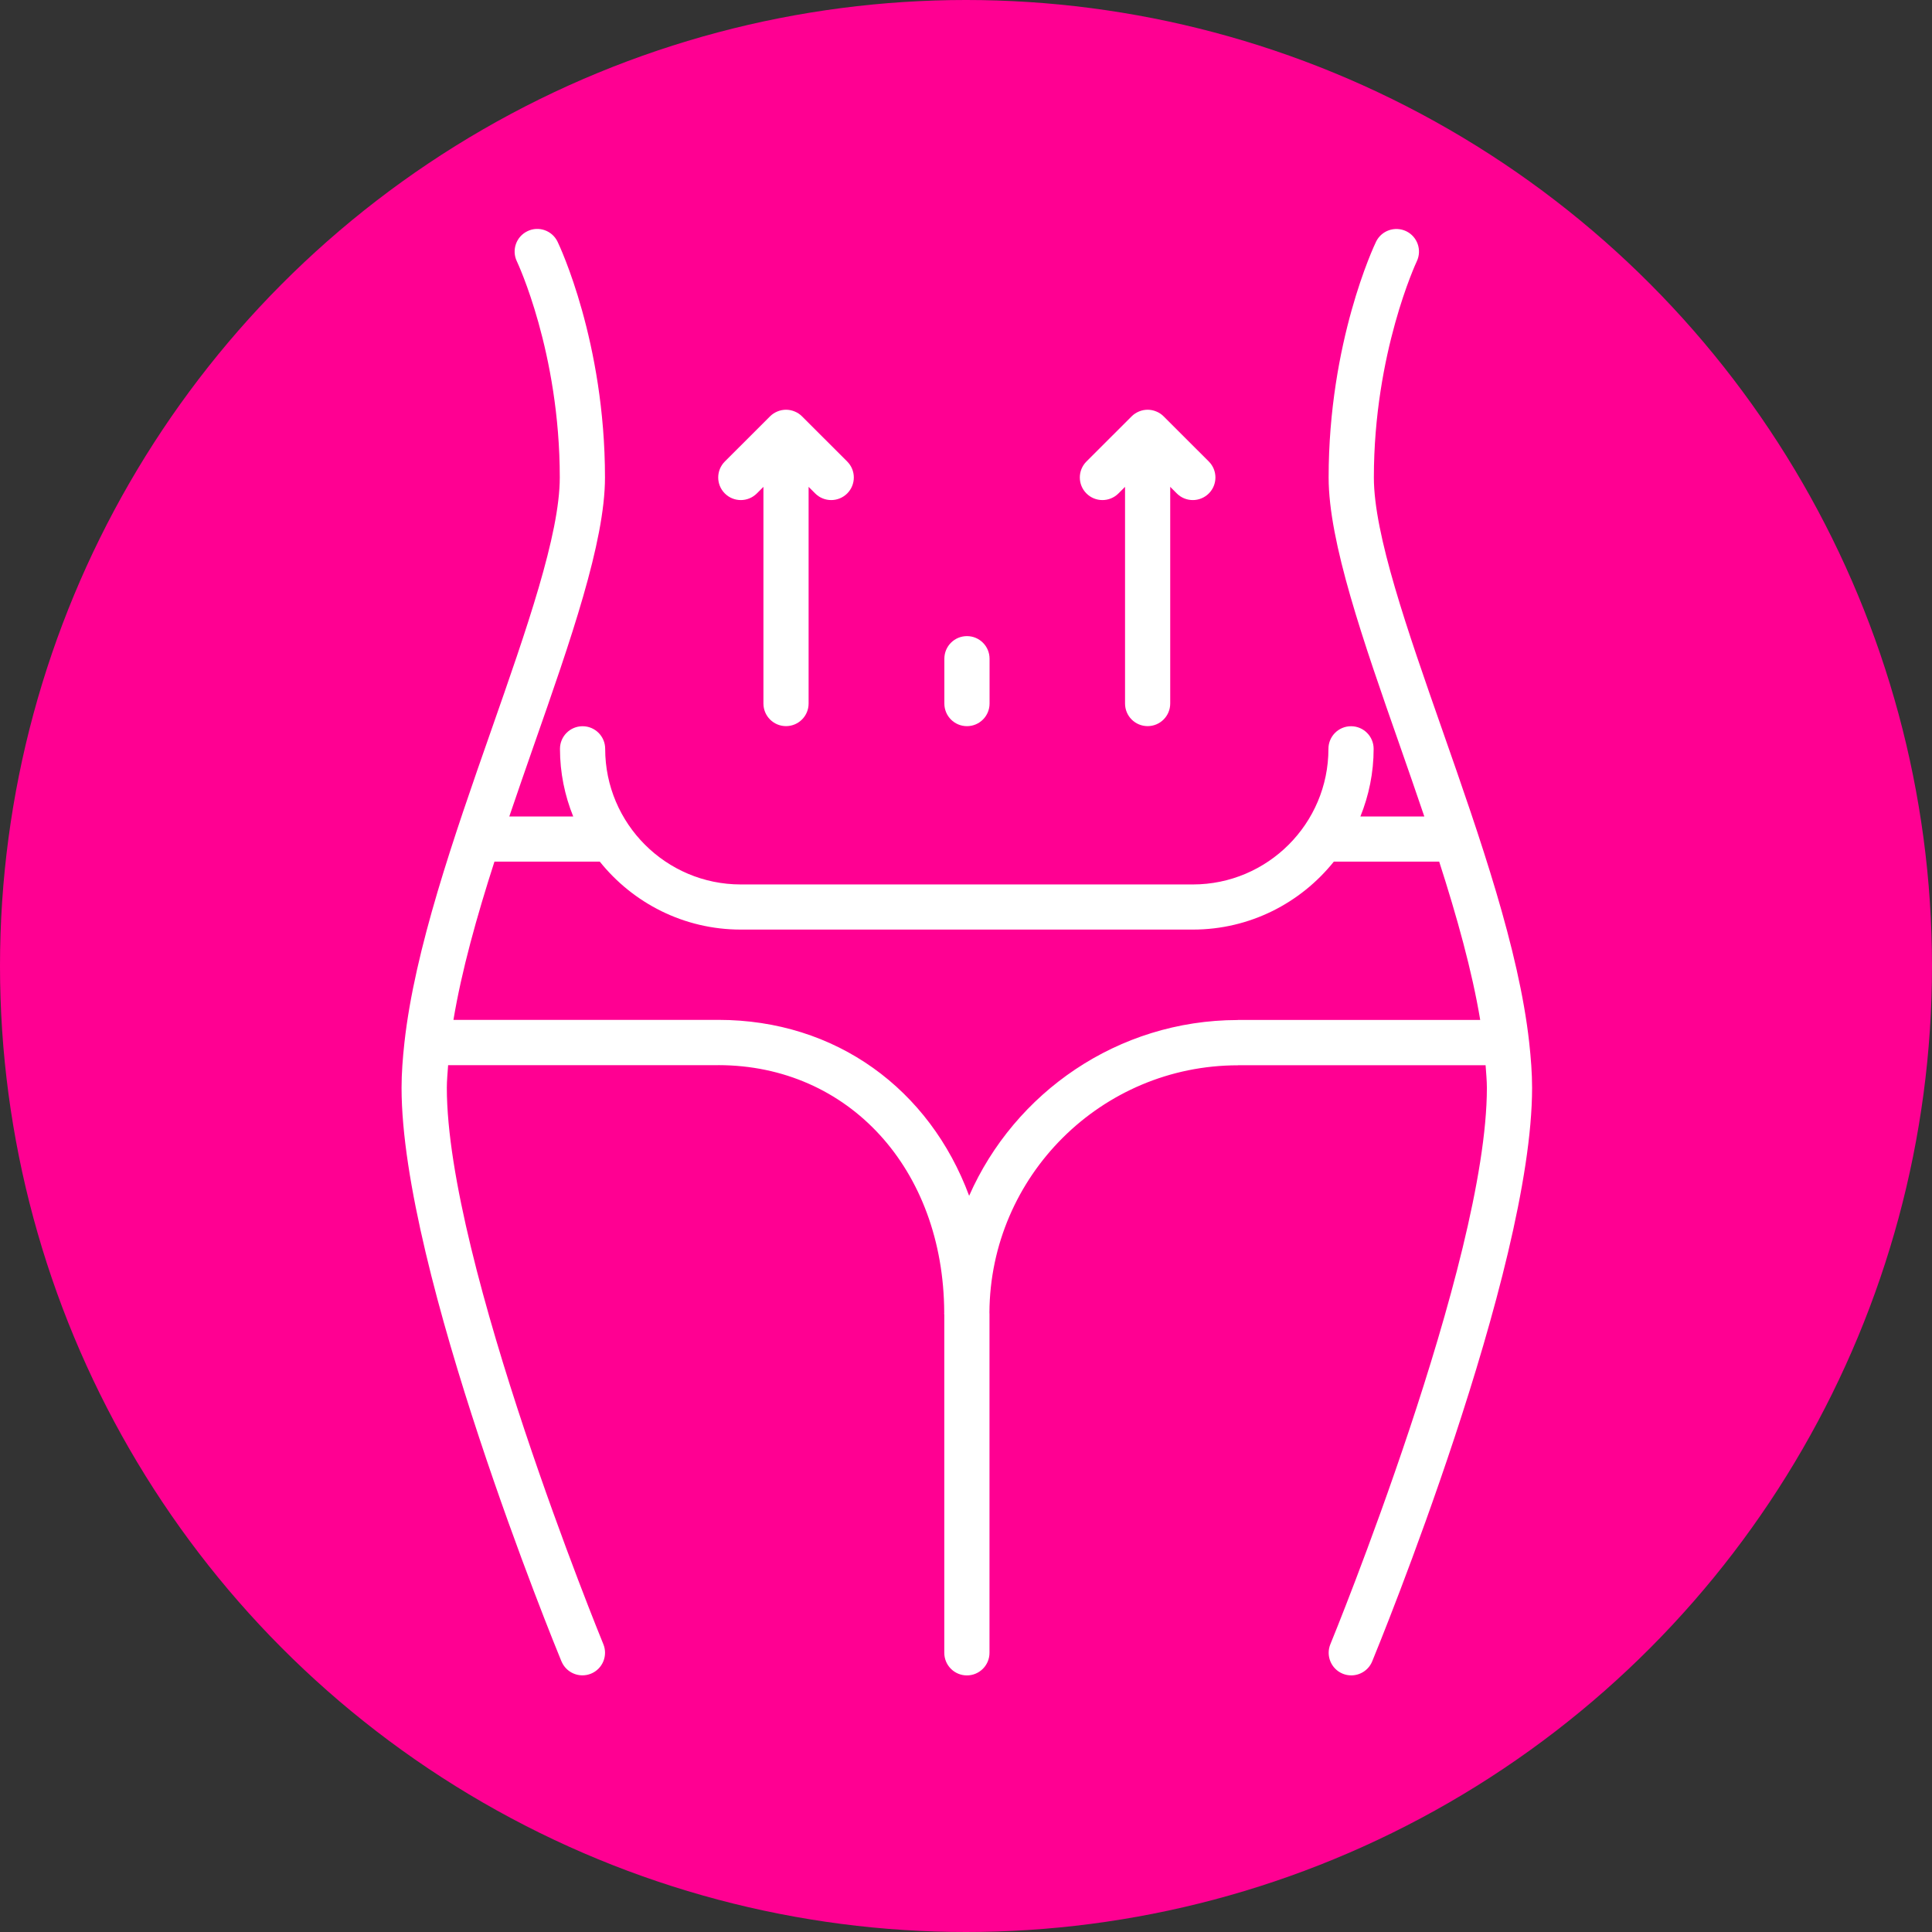
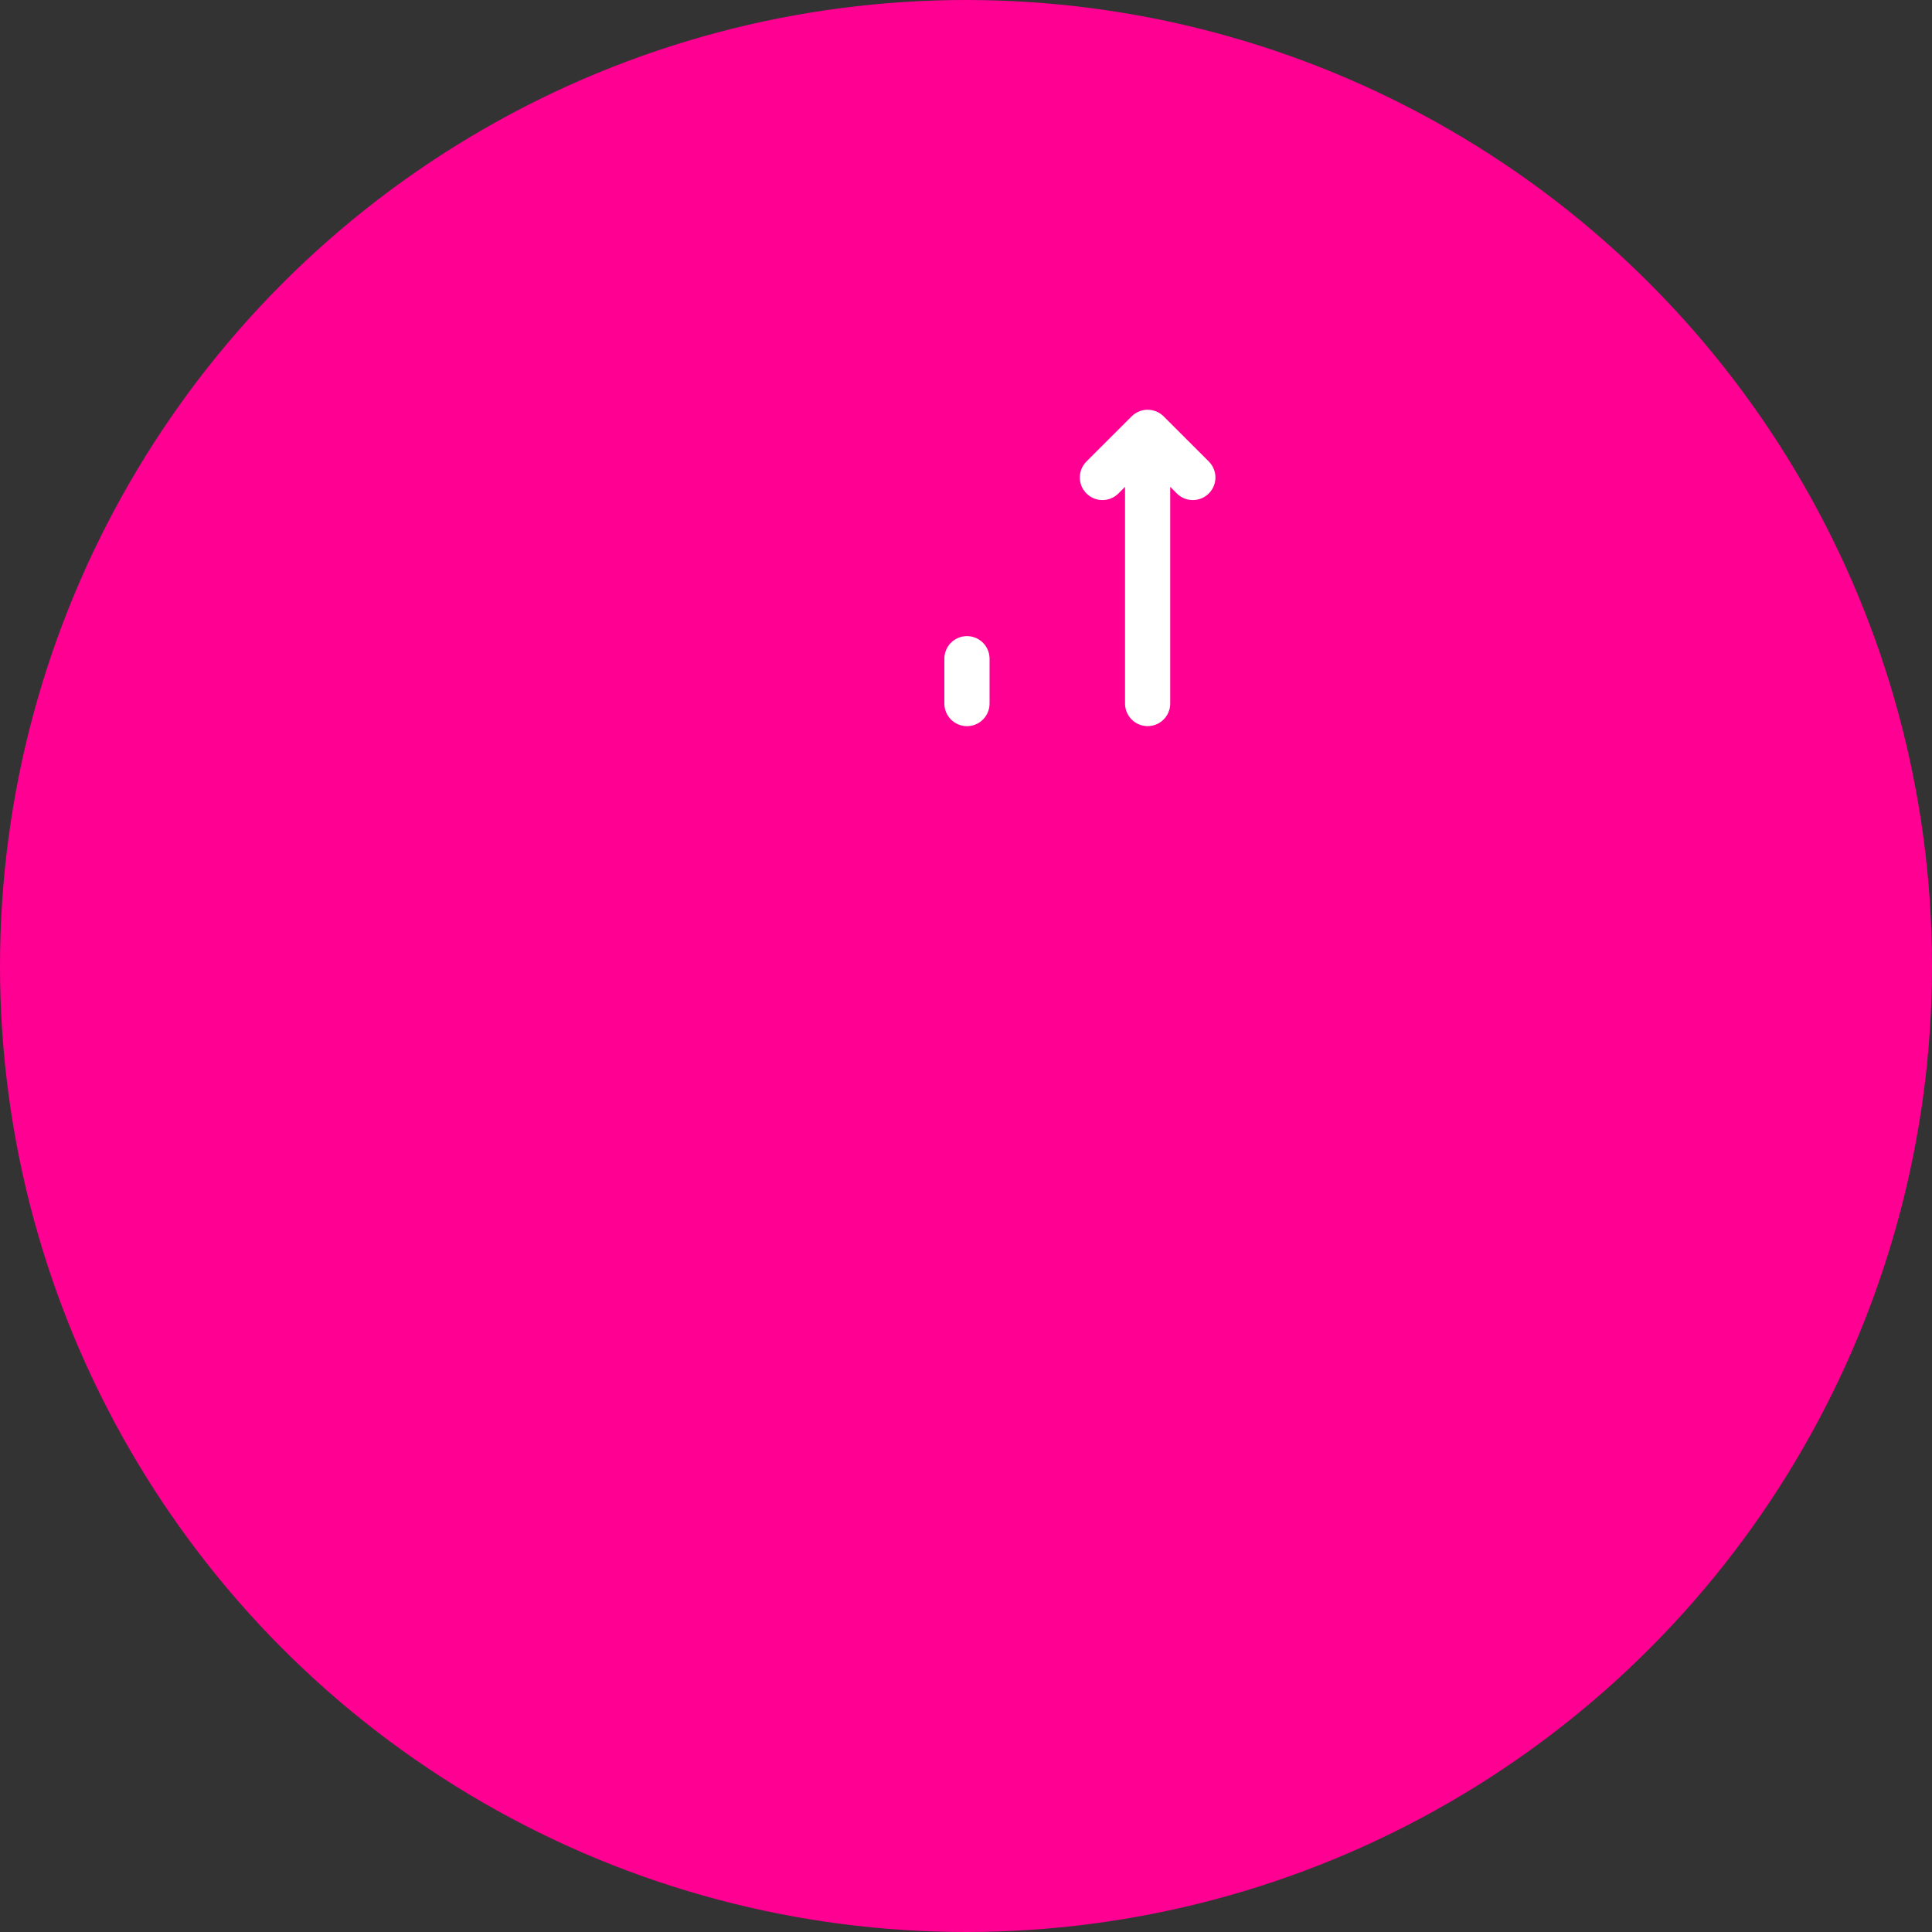
<svg xmlns="http://www.w3.org/2000/svg" id="Layer_2" data-name="Layer 2" viewBox="0 0 584.66 584.66">
  <rect x="0" y="0" width="584.66" height="584.66" fill="#333333" stroke="none" />
  <defs>
    <style>
      .cls-1 {
        fill: #fff;
      }

      .cls-1, .cls-2 {
        stroke-width: 0px;
      }

      .cls-2 {
        fill: #ff0092;
      }
    </style>
  </defs>
  <g id="Layer_1-2" data-name="Layer 1">
    <circle class="cls-2" cx="292.33" cy="292.33" r="292.33" />
    <g>
-       <path class="cls-1" d="m169.92,502.76c1.09,2.64,3.65,4.23,6.33,4.23.87,0,1.75-.16,2.61-.51,3.49-1.44,5.16-5.44,3.72-8.93-.47-1.15-47.36-115.61-47.36-168.36,0-2.17.23-4.54.39-6.85h81.74s.03-.01.05-.01c39.47.04,68.15,31.48,68.34,74.84,0,.14-.02.29-.02.43,0,.08.04.13.04.2v102.37c0,3.78,3.06,6.84,6.84,6.84s6.84-3.06,6.84-6.84v-102.56c0-.14-.02-.29-.02-.43.24-41.28,33.88-74.8,75.21-74.8.05,0,.09-.03.14-.03h74.8c.16,2.31.39,4.68.39,6.85,0,52.73-46.88,167.22-47.36,168.36-1.44,3.49.23,7.5,3.72,8.93.85.35,1.73.51,2.6.51,2.69,0,5.24-1.59,6.33-4.23,1.98-4.79,48.39-118.14,48.39-173.58,0-4.38-.35-8.98-.87-13.69h0c-3.13-28.26-14.83-61.85-26.27-94.51-10.67-30.47-20.74-59.25-20.74-76.48,0-37.76,12.86-65.15,12.99-65.43,1.62-3.41.18-7.49-3.22-9.12-3.41-1.61-7.49-.19-9.12,3.21-.59,1.22-14.34,30.31-14.34,71.34,0,19.55,10.44,49.41,21.51,81,2.46,7.04,4.98,14.29,7.45,21.58h-19.35c2.56-6.33,4.01-13.24,4.01-20.48,0-3.78-3.06-6.84-6.84-6.84s-6.84,3.06-6.84,6.84c0,22.63-18.4,41.04-41.04,41.04h-136.79c-22.63,0-41.04-18.4-41.04-41.04,0-3.78-3.06-6.84-6.84-6.84s-6.84,3.06-6.84,6.84c0,7.24,1.45,14.14,4.01,20.48h-19.35c2.47-7.28,4.99-14.53,7.45-21.58,11.06-31.59,21.51-61.44,21.51-81,0-41.03-13.75-70.12-14.34-71.34-1.63-3.41-5.73-4.87-9.12-3.21-3.41,1.63-4.84,5.72-3.21,9.12.13.27,12.99,27.48,12.99,65.42,0,17.24-10.07,46.02-20.74,76.48-11.44,32.66-23.14,66.26-26.27,94.51h0c-.52,4.71-.87,9.32-.87,13.7,0,55.43,46.41,168.78,48.39,173.58Zm11.59-242.01c10.03,12.51,25.42,20.56,42.67,20.56h136.79c17.25,0,32.64-8.05,42.67-20.56h31.89c5.35,16.63,9.94,33.05,12.41,47.9h-73.28c-.06,0-.11.03-.16.03-36.26.06-67.45,21.95-81.22,53.19-11.96-32.23-40.28-53.24-75.94-53.24-.03,0-.04.01-.07.01h-80.05c2.47-14.85,7.06-31.28,12.41-47.9h31.9Z" />
      <path class="cls-1" d="m299.46,212.91v-13.57c0-3.78-3.06-6.84-6.84-6.84s-6.84,3.06-6.84,6.84v13.57c0,3.78,3.06,6.84,6.84,6.84s6.84-3.06,6.84-6.84Z" />
      <path class="cls-1" d="m347.29,219.74c3.78,0,6.84-3.06,6.84-6.84v-65.57l2,2c1.33,1.33,3.08,2,4.84,2s3.5-.67,4.84-2c2.67-2.67,2.67-7,0-9.67l-13.67-13.66c-.63-.64-1.39-1.14-2.23-1.48-1.67-.7-3.56-.7-5.23,0-.84.35-1.6.85-2.23,1.48l-13.67,13.66c-2.67,2.67-2.67,7,0,9.67,1.33,1.33,3.08,2,4.84,2s3.5-.67,4.84-2l2-2v65.57c0,3.78,3.06,6.84,6.84,6.84Z" />
-       <path class="cls-1" d="m237.86,219.74c3.78,0,6.84-3.06,6.84-6.84v-65.57l2,2c1.33,1.33,3.08,2,4.84,2s3.5-.67,4.84-2c2.67-2.67,2.67-7,0-9.67l-13.67-13.66c-.63-.64-1.39-1.14-2.23-1.48-1.67-.7-3.56-.7-5.23,0-.84.35-1.6.85-2.23,1.48l-13.67,13.66c-2.67,2.67-2.67,7,0,9.67,1.33,1.33,3.08,2,4.84,2s3.5-.67,4.84-2l2-2v65.57c0,3.78,3.06,6.84,6.84,6.84Z" />
    </g>
  </g>
</svg>